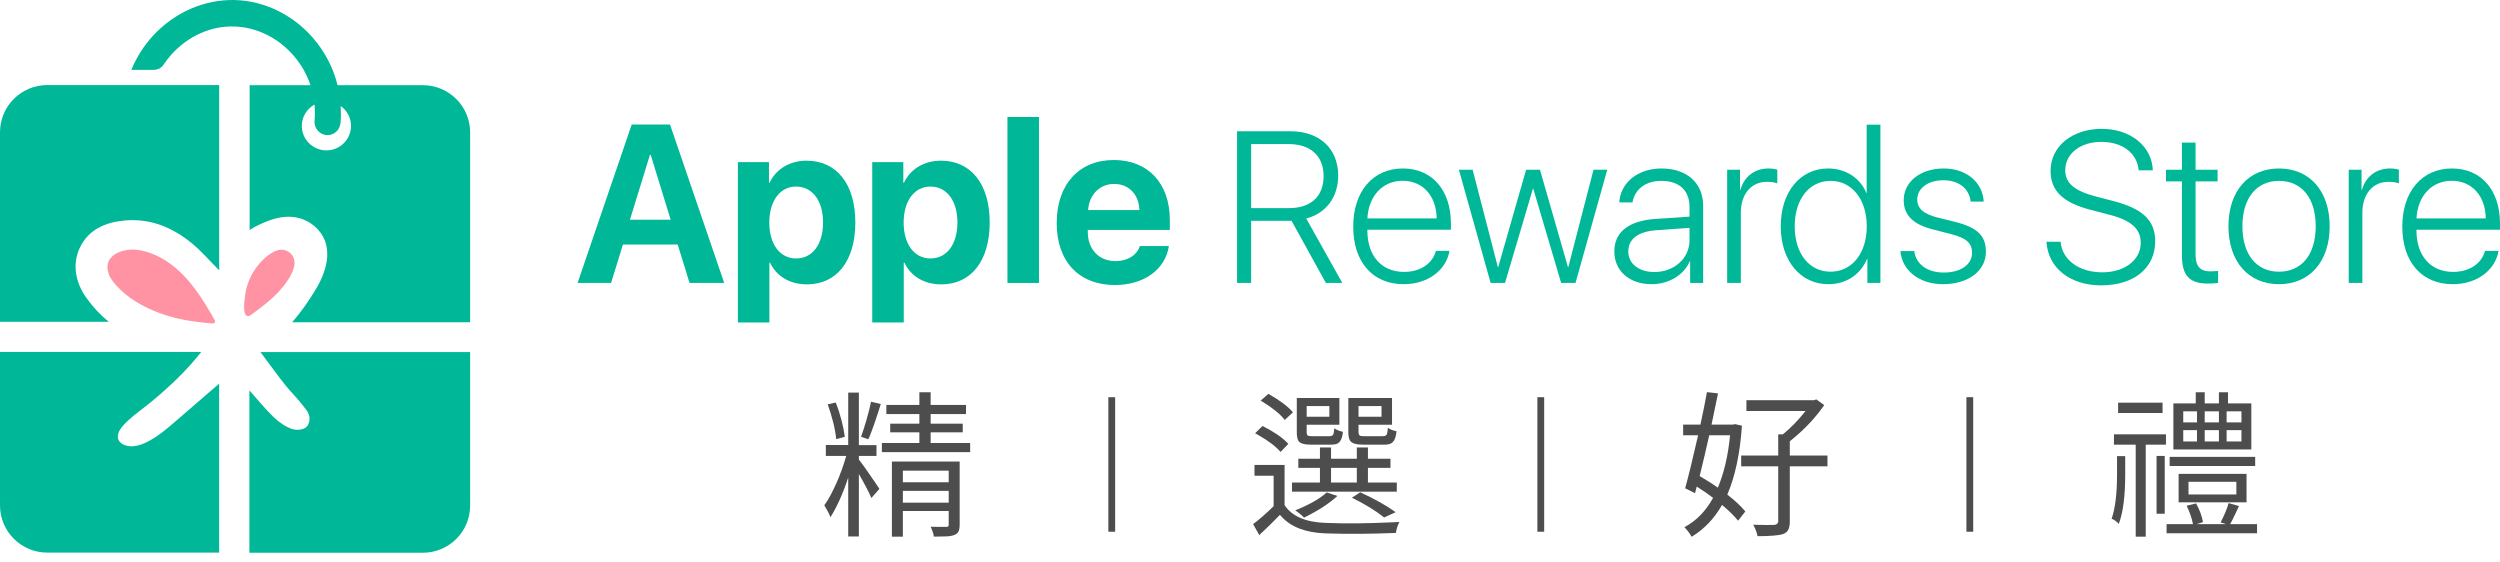
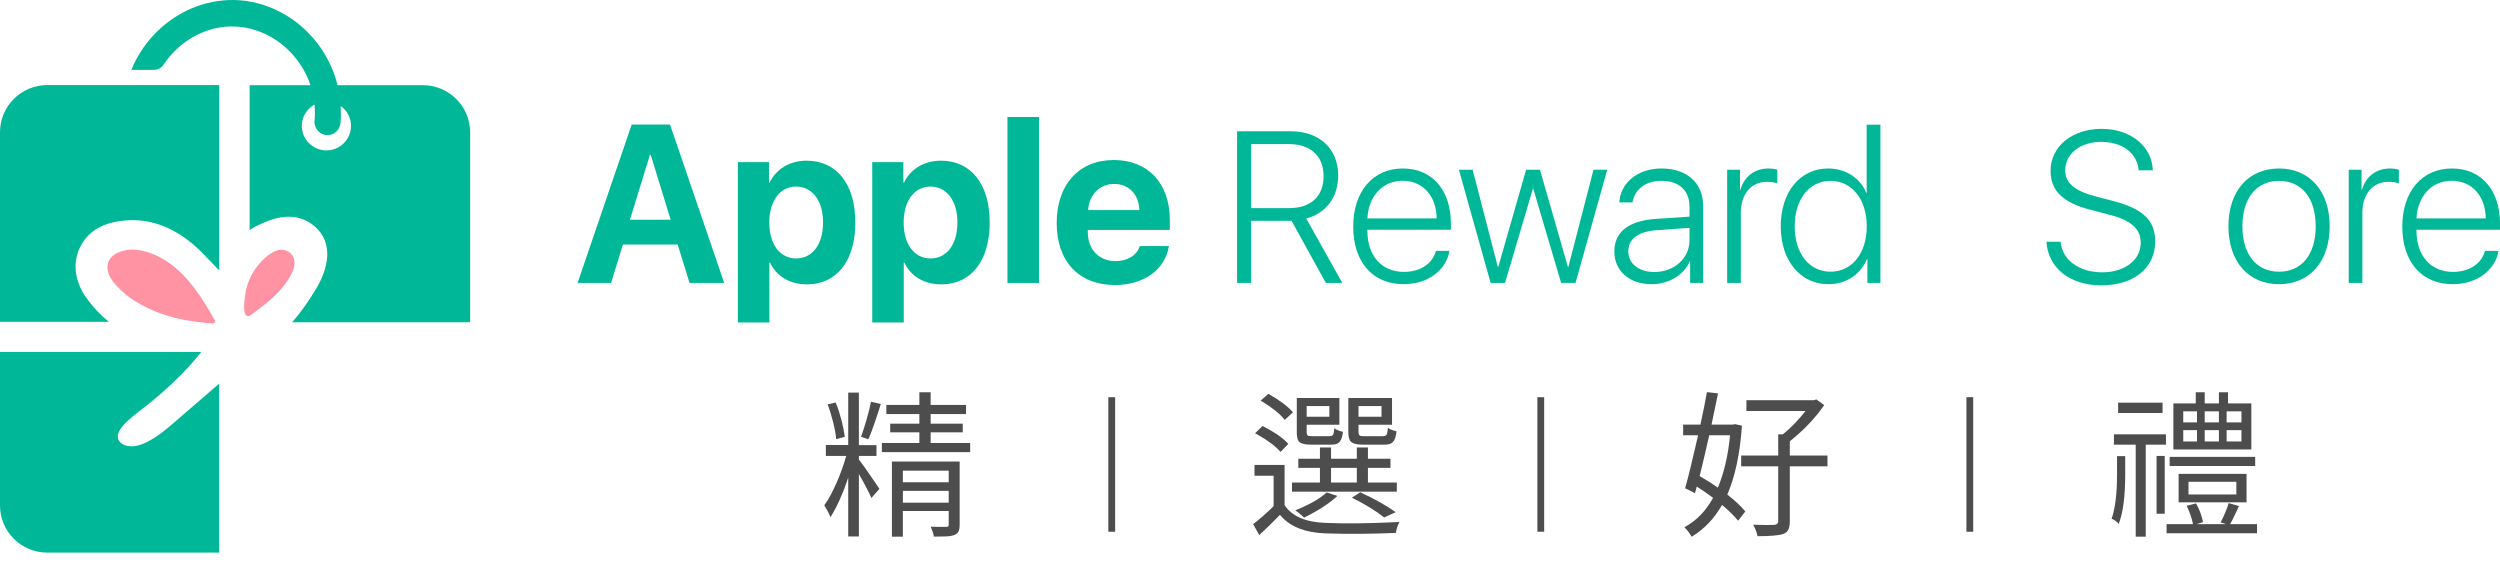
<svg xmlns="http://www.w3.org/2000/svg" width="200" height="45" viewBox="0 0 200 45" fill="none">
  <g clip-path="url(#clip0_2319_21895)">
-     <path d="M19.952 31.232C20.662 32.024 21.245 32.755 21.916 33.393C22.331 33.788 22.846 34.144 23.382 34.323C23.561 34.382 24.225 34.486 24.562 34.104C24.77 33.868 24.763 33.542 24.762 33.479C24.755 33.141 24.577 32.894 24.506 32.798C23.784 31.821 23.322 31.431 22.87 30.866C22.228 30.065 21.632 29.228 20.837 28.167H37.611V40.446C37.611 42.531 35.916 44.221 33.823 44.221H19.952V31.232Z" fill="#00B897" />
    <path d="M16.1 28.154C15.153 29.365 14.056 30.456 12.9 31.469C12.474 31.842 12.038 32.203 11.591 32.551C10.996 33.014 10.378 33.459 9.873 34.019C9.562 34.364 9.214 34.911 9.581 35.343C9.852 35.663 10.347 35.733 10.743 35.69C11.099 35.651 11.44 35.52 11.76 35.36C12.638 34.922 13.388 34.273 14.128 33.63C14.974 32.896 15.824 32.164 16.672 31.433C16.817 31.309 17.531 30.692 17.531 30.692V44.21H3.788C1.696 44.21 0 42.52 0 40.435V28.154H16.1Z" fill="#00B897" />
    <path d="M15.886 25.765C15.539 25.716 15.193 25.677 14.849 25.612C14.127 25.477 13.414 25.289 12.726 25.032C11.448 24.554 10.226 23.86 9.305 22.843C9.003 22.509 8.726 22.132 8.63 21.693C8.335 20.347 9.901 19.864 10.94 19.985C11.884 20.096 12.778 20.498 13.551 21.05C15.185 22.219 16.209 23.911 17.185 25.619C17.25 25.733 17.18 25.863 17.05 25.879C16.978 25.888 16.216 25.811 15.886 25.765Z" fill="#FF93A3" />
    <path d="M3.788 6.804C1.696 6.804 0 8.494 0 10.579V25.742H8.703C8.046 25.221 7.481 24.61 6.943 23.876C6.084 22.704 5.728 21.201 6.39 19.811C7.069 18.383 8.395 17.793 9.924 17.644C12.002 17.442 13.795 18.183 15.361 19.472C16.102 20.081 16.733 20.824 17.536 21.628V6.804H3.788Z" fill="#00B897" />
    <path d="M33.823 6.814H27.005C26.661 5.43 25.998 4.132 25.025 3.018C23.406 1.163 21.133 0.064 18.786 0.002C16.359 -0.055 13.972 0.98 12.242 2.858C11.498 3.666 10.916 4.593 10.508 5.588H12.307C12.618 5.588 12.911 5.435 13.085 5.173C13.287 4.869 13.513 4.579 13.763 4.306C15.087 2.869 16.906 2.06 18.733 2.121C20.504 2.167 22.229 3.007 23.466 4.424C24.089 5.138 24.55 5.949 24.839 6.814H19.97V18.4C20.41 18.098 21.058 17.817 21.475 17.66C22.75 17.179 24.089 17.177 25.171 18.107C26.744 19.458 26.24 21.517 25.29 23.102C24.723 24.047 24.096 24.951 23.374 25.78C28.225 25.78 32.882 25.78 37.611 25.78V10.589C37.611 8.504 35.915 6.814 33.823 6.814ZM26.113 12.031C25.026 12.031 24.145 11.153 24.145 10.07C24.145 9.334 24.558 8.699 25.161 8.364C25.2 8.788 25.205 9.218 25.165 9.651C25.111 10.234 25.532 10.751 26.105 10.805C26.675 10.857 27.186 10.432 27.24 9.849C27.283 9.388 27.279 8.931 27.254 8.478C27.753 8.834 28.081 9.412 28.081 10.07C28.081 11.153 27.2 12.031 26.113 12.031Z" fill="#00B897" />
    <path d="M19.618 25.119C19.435 24.734 19.582 23.831 19.613 23.594C19.684 23.065 19.844 22.547 20.089 22.073C20.439 21.395 20.983 20.733 21.62 20.307C21.922 20.105 22.297 19.932 22.67 19.988C23.138 20.057 23.506 20.422 23.554 20.896C23.594 21.288 23.445 21.674 23.26 22.021C22.549 23.35 21.305 24.301 20.084 25.189C20.004 25.247 19.911 25.308 19.814 25.291C19.725 25.275 19.662 25.212 19.618 25.119Z" fill="#FF93A3" />
    <path d="M68.71 36.761C68.8 36.869 68.923 37.033 69.08 37.256C69.237 37.478 69.399 37.711 69.568 37.955C69.737 38.198 69.895 38.427 70.043 38.641C70.192 38.855 70.294 39.012 70.352 39.111L69.71 39.84C69.669 39.732 69.611 39.605 69.537 39.457C69.463 39.308 69.38 39.148 69.29 38.974C69.2 38.801 69.105 38.625 69.006 38.443C68.907 38.261 68.808 38.088 68.71 37.924V42.919H67.858V38.196C67.66 38.814 67.435 39.401 67.185 39.958C66.934 40.514 66.684 40.986 66.438 41.373C66.388 41.233 66.312 41.07 66.209 40.885C66.107 40.699 66.018 40.545 65.944 40.421C66.108 40.199 66.273 39.933 66.438 39.624C66.602 39.315 66.762 38.984 66.919 38.635C67.076 38.285 67.219 37.924 67.351 37.553C67.484 37.182 67.598 36.823 67.697 36.477H66.067V35.599H67.858V31.408H68.71V35.611H70.118V36.477H68.71V36.761ZM66.894 35.129C66.878 34.94 66.849 34.73 66.808 34.499C66.767 34.268 66.715 34.029 66.654 33.782C66.592 33.534 66.524 33.29 66.45 33.046C66.376 32.802 66.298 32.57 66.215 32.347L66.857 32.199C66.948 32.422 67.033 32.654 67.111 32.898C67.188 33.141 67.259 33.382 67.32 33.621C67.382 33.86 67.435 34.093 67.481 34.319C67.527 34.546 67.561 34.755 67.586 34.944L66.894 35.129ZM68.883 34.944C68.948 34.762 69.021 34.552 69.099 34.313C69.177 34.075 69.251 33.829 69.321 33.578C69.391 33.327 69.459 33.074 69.525 32.824C69.59 32.572 69.644 32.344 69.685 32.137L70.463 32.323C70.389 32.554 70.311 32.799 70.229 33.058C70.146 33.318 70.062 33.572 69.975 33.819C69.889 34.066 69.803 34.305 69.716 34.536C69.63 34.767 69.546 34.969 69.463 35.142L68.883 34.944ZM77.613 35.438V36.168H70.55V35.438H73.55V34.585H71.216V33.893H73.55V33.126H70.908V32.397H73.55V31.383H74.452V32.397H77.28V33.126H74.452V33.893H77.02V34.585H74.452V35.438H77.613ZM76.773 41.967C76.773 42.198 76.745 42.377 76.687 42.504C76.629 42.632 76.518 42.73 76.354 42.795C76.189 42.861 75.973 42.9 75.705 42.912C75.437 42.925 75.106 42.931 74.711 42.931C74.695 42.816 74.662 42.684 74.612 42.535C74.563 42.387 74.51 42.255 74.452 42.14C74.74 42.148 74.999 42.152 75.23 42.152H75.687C75.777 42.152 75.835 42.137 75.86 42.109C75.884 42.08 75.897 42.032 75.897 41.967V40.879H72.229V42.931H71.352V36.922H76.773V41.967ZM72.229 37.652V38.579H75.897V37.652H72.229ZM75.897 40.211V39.271H72.229V40.211H75.897Z" fill="#4D4D4D" />
    <path d="M102.767 37.194V40.409C103.351 41.299 104.438 41.773 106.027 41.831C107.599 41.896 109.411 41.88 111.461 41.781C111.642 41.773 111.806 41.765 111.954 41.756C111.815 42.012 111.72 42.304 111.67 42.634C109.695 42.717 107.818 42.73 106.039 42.671C104.434 42.613 103.249 42.152 102.483 41.287C102.45 41.246 102.421 41.212 102.396 41.188C101.869 41.732 101.318 42.272 100.742 42.807L100.248 41.929C100.733 41.567 101.281 41.089 101.89 40.495V38.06H100.359V37.194H102.767ZM103.063 35.513L102.446 36.156C102.051 35.702 101.446 35.244 100.631 34.783C100.548 34.734 100.474 34.693 100.408 34.66L101.001 34.078C101.874 34.515 102.532 34.96 102.977 35.414C103.01 35.455 103.039 35.488 103.063 35.513ZM103.434 32.99L102.779 33.596C102.434 33.142 101.853 32.665 101.038 32.162C100.973 32.121 100.911 32.084 100.853 32.051L101.47 31.507C102.359 32.01 103.005 32.492 103.409 32.953C103.418 32.969 103.425 32.982 103.434 32.99ZM111.745 38.604V39.333H103.36V38.604H105.595V37.429H103.866V36.7H105.595V35.797H106.484V36.7H108.546V35.797H109.435V36.7H111.238V37.429H109.435V38.604H111.745ZM106.138 39.395L106.99 39.679C106.339 40.281 105.45 40.858 104.323 41.41C104.117 41.196 103.882 41.002 103.619 40.829C104.746 40.375 105.586 39.898 106.138 39.395ZM106.459 35.575H104.903C104.351 35.575 104.01 35.475 103.878 35.278C103.788 35.129 103.743 34.898 103.743 34.585V31.84H107.151V33.98H104.533V34.573C104.533 34.746 104.582 34.845 104.681 34.87C104.746 34.886 104.85 34.894 104.99 34.894H106.373C106.546 34.894 106.648 34.829 106.682 34.697C106.706 34.606 106.727 34.462 106.743 34.264C106.9 34.379 107.13 34.474 107.435 34.548C107.385 35.068 107.229 35.385 106.966 35.5C106.833 35.55 106.665 35.575 106.459 35.575ZM106.348 32.483H104.533V33.337H106.348V32.483ZM106.484 37.429V38.604H108.546V37.429H106.484ZM110.732 35.575H109.065C108.497 35.575 108.142 35.467 108.003 35.253C107.913 35.105 107.867 34.878 107.867 34.573V31.84H111.362V33.98H108.682V34.561C108.682 34.734 108.731 34.836 108.83 34.87C108.904 34.886 109.015 34.894 109.164 34.894H110.633C110.815 34.894 110.926 34.829 110.967 34.697C110.991 34.606 111.012 34.449 111.028 34.227C111.226 34.359 111.457 34.449 111.72 34.499C111.67 35.043 111.514 35.373 111.251 35.488C111.118 35.546 110.946 35.575 110.732 35.575ZM111.646 40.977L110.732 41.398C110.065 40.862 109.204 40.335 108.151 39.815L108.818 39.383C110.028 39.943 110.97 40.474 111.646 40.977ZM110.522 32.483H108.682V33.337H110.522V32.483Z" fill="#4D4D4D" />
    <path d="M138.8 33.93L139.356 34.054C139.199 36.295 138.809 38.134 138.183 39.568C138.8 40.047 139.282 40.495 139.627 40.916L139.047 41.657C138.735 41.27 138.306 40.85 137.763 40.396C137.145 41.484 136.334 42.334 135.33 42.943C135.157 42.638 134.963 42.383 134.75 42.177C135.697 41.674 136.462 40.891 137.047 39.828C136.692 39.556 136.256 39.255 135.738 38.925L135.602 39.457L134.811 39.061C135.067 38.155 135.413 36.74 135.849 34.82H134.651V33.967H136.034C136.265 32.913 136.438 32.047 136.553 31.371L137.442 31.47C137.376 31.8 137.203 32.632 136.923 33.967H138.64L138.8 33.93ZM138.405 34.82H136.738C136.524 35.793 136.269 36.881 135.972 38.084C136.598 38.455 137.084 38.764 137.429 39.012C137.923 37.841 138.248 36.444 138.405 34.82ZM146.197 36.44V37.305H143.184V41.732C143.184 42.193 143.064 42.495 142.826 42.634C142.768 42.668 142.711 42.696 142.653 42.721C142.307 42.836 141.624 42.894 140.603 42.894C140.538 42.572 140.421 42.267 140.257 41.979C141.097 42.004 141.669 42.007 141.974 41.991C142.155 41.951 142.249 41.864 142.258 41.732V37.305H139.294V36.44H142.258V34.746H142.628C143.262 34.236 143.867 33.612 144.443 32.879H139.714V32.014H145.123L145.308 31.952L145.938 32.409C145.262 33.382 144.44 34.268 143.468 35.068C143.369 35.158 143.274 35.237 143.184 35.303V36.44H146.197Z" fill="#4D4D4D" />
    <path d="M169.363 37.961V36.489H170.017V37.973C170.017 39.713 169.844 41.027 169.498 41.917C169.366 41.744 169.177 41.604 168.93 41.497C169.218 40.665 169.363 39.485 169.363 37.961ZM169.116 35.574V34.746H173.277V35.574H171.659V42.931H170.857V35.574H169.116ZM173.005 32.211V33.04H169.449V32.211H173.005ZM172.524 41.101V36.477H173.178V41.101H172.524ZM178.414 41.929H180.563V42.659H173.326V41.929H175.438C175.355 41.484 175.187 40.994 174.932 40.458L175.685 40.273C175.957 40.751 176.142 41.249 176.241 41.769L175.734 41.929H178.081L177.649 41.794C177.945 41.225 178.159 40.709 178.291 40.248L179.118 40.483C179.06 40.598 178.979 40.776 178.871 41.015C178.665 41.451 178.513 41.756 178.414 41.929ZM180.415 36.551V37.281H173.573V36.551H180.415ZM180.106 32.273V35.958H173.87V32.273H175.66V31.383H176.377V32.273H177.513V31.383H178.241V32.273H180.106ZM179.723 40.186H174.29V37.911H179.723V40.186ZM174.66 32.904V33.794H175.759V32.904H174.66ZM174.66 34.412V35.315H175.759V34.412H174.66ZM175.08 38.542V39.556H178.908V38.542H175.08ZM176.377 33.794H177.513V32.904H176.377V33.794ZM177.513 34.412H176.377V35.315H177.513V34.412ZM179.316 33.794V32.904H178.13V33.794H179.316ZM179.316 35.315V34.412H178.13V35.315H179.316Z" fill="#4D4D4D" />
    <path d="M89.212 31.776H88.668V42.538H89.212V31.776Z" fill="#4D4D4D" />
    <path d="M123.534 31.776H122.991V42.538H123.534V31.776Z" fill="#4D4D4D" />
    <path d="M157.857 31.776H157.314V42.538H157.857V31.776Z" fill="#4D4D4D" />
    <path d="M54.215 19.562H49.836L48.885 22.636H46.208L50.535 9.965H53.602L57.937 22.636H55.165L54.215 19.562ZM50.397 17.578H53.653L52.056 12.388H51.995L50.397 17.578Z" fill="#00B897" />
    <path d="M68.427 17.797C68.427 20.87 66.942 22.75 64.558 22.75C63.184 22.75 62.123 22.108 61.604 21.011H61.552V25.796H59.03V12.968H61.518V14.618H61.57C62.071 13.53 63.184 12.854 64.524 12.854C66.933 12.854 68.427 14.724 68.427 17.797ZM65.845 17.797C65.845 16.058 64.99 14.925 63.685 14.925C62.399 14.925 61.544 16.076 61.544 17.806C61.544 19.545 62.399 20.677 63.685 20.677C64.99 20.677 65.845 19.553 65.845 17.797Z" fill="#00B897" />
    <path d="M79.176 17.797C79.176 20.87 77.69 22.75 75.306 22.75C73.933 22.75 72.871 22.108 72.352 21.011H72.301V25.796H69.779V12.968H72.266V14.618H72.318C72.819 13.53 73.933 12.854 75.272 12.854C77.681 12.854 79.176 14.724 79.176 17.797ZM76.593 17.797C76.593 16.058 75.738 14.925 74.434 14.925C73.147 14.925 72.292 16.076 72.292 17.806C72.292 19.545 73.147 20.677 74.434 20.677C75.738 20.677 76.593 19.553 76.593 17.797Z" fill="#00B897" />
    <path d="M80.596 9.359H83.118V22.636H80.596V9.359Z" fill="#00B897" />
    <path d="M93.51 19.685C93.233 21.555 91.515 22.802 89.2 22.802C86.307 22.802 84.536 20.915 84.536 17.841C84.536 14.768 86.315 12.801 89.105 12.801C91.843 12.801 93.587 14.663 93.587 17.604V18.394H87.023V18.552C87.023 19.948 87.913 20.888 89.243 20.888C90.194 20.888 90.945 20.431 91.187 19.685H93.51ZM87.049 16.805H91.152C91.109 15.541 90.297 14.715 89.131 14.715C87.982 14.715 87.136 15.567 87.049 16.805Z" fill="#00B897" />
    <path d="M100.09 22.635H98.965V10.501H103.233C105.566 10.501 107.055 11.889 107.055 14.05C107.055 15.765 106.095 17.061 104.499 17.481L107.385 22.635H106.07L103.324 17.666H100.09V22.635ZM100.09 16.648H103.142C104.871 16.648 105.888 15.707 105.888 14.083C105.888 12.478 104.838 11.527 103.101 11.527H100.09V16.648Z" fill="#00B897" />
    <path d="M115.958 20.071C115.693 21.618 114.229 22.736 112.294 22.736C109.829 22.736 108.257 20.979 108.257 18.129C108.257 15.32 109.829 13.478 112.227 13.478C114.568 13.478 116.073 15.202 116.073 17.893V18.381H109.39V18.439C109.39 20.491 110.548 21.752 112.318 21.752C113.658 21.752 114.609 21.063 114.874 20.071H115.958ZM109.39 17.473H114.932C114.915 15.673 113.823 14.462 112.211 14.462C110.615 14.462 109.489 15.673 109.39 17.473Z" fill="#00B897" />
    <path d="M126.042 22.635H124.892L122.659 15.093H122.634L120.402 22.635H119.251L116.712 13.579H117.812L119.831 21.374H119.855L122.089 13.579H123.197L125.439 21.374H125.463L127.481 13.579H128.581L126.042 22.635Z" fill="#00B897" />
    <path d="M129.147 20.113C129.147 18.565 130.289 17.666 132.423 17.515L135.161 17.33V16.556C135.161 15.236 134.342 14.47 132.902 14.47C131.662 14.47 130.794 15.118 130.595 16.194H129.544C129.635 14.605 131.041 13.478 132.911 13.478C134.954 13.478 136.252 14.639 136.252 16.463V22.636H135.21V20.903H135.185C134.706 22.005 133.498 22.736 132.133 22.736C130.355 22.736 129.147 21.677 129.147 20.113ZM135.161 19.23V18.229L132.555 18.414C131.058 18.515 130.264 19.104 130.264 20.121C130.264 21.097 131.108 21.761 132.349 21.761C133.945 21.761 135.161 20.659 135.161 19.23Z" fill="#00B897" />
    <path d="M138.174 13.579H139.2V15.185H139.233C139.539 14.109 140.382 13.478 141.491 13.478C141.78 13.478 142.045 13.529 142.185 13.571V14.672C142.037 14.605 141.723 14.546 141.342 14.546C140.076 14.546 139.266 15.555 139.266 17.018V22.636H138.174V13.579Z" fill="#00B897" />
    <path d="M142.46 18.103C142.46 15.336 144.031 13.478 146.248 13.478C147.687 13.478 148.829 14.268 149.308 15.438H149.333V9.972H150.433V22.636H149.391V20.71H149.366C148.853 21.937 147.72 22.736 146.273 22.736C144.039 22.736 142.46 20.87 142.46 18.103ZM143.577 18.103C143.577 20.29 144.743 21.736 146.447 21.736C148.158 21.736 149.341 20.264 149.341 18.103C149.341 15.959 148.158 14.47 146.447 14.47C144.743 14.47 143.577 15.925 143.577 18.103Z" fill="#00B897" />
-     <path d="M155.498 13.478C157.302 13.478 158.608 14.571 158.699 16.127H157.649C157.541 15.101 156.722 14.42 155.465 14.42C154.274 14.42 153.381 15.042 153.381 15.959C153.381 16.699 153.91 17.128 155.043 17.414L156.408 17.75C158.195 18.204 158.873 18.86 158.873 20.146C158.873 21.677 157.442 22.736 155.44 22.736C153.53 22.736 152.157 21.627 152.033 20.087H153.141C153.273 21.122 154.158 21.803 155.507 21.803C156.838 21.803 157.765 21.181 157.765 20.222C157.765 19.457 157.31 19.037 156.102 18.734L154.597 18.347C153.058 17.952 152.297 17.212 152.297 16.017C152.297 14.521 153.662 13.478 155.498 13.478Z" fill="#00B897" />
    <path d="M164.848 19.339C164.972 20.794 166.32 21.786 168.19 21.786C169.976 21.786 171.258 20.794 171.258 19.432C171.258 18.296 170.489 17.624 168.719 17.17L167.238 16.783C165.03 16.211 164.046 15.261 164.046 13.663C164.046 11.704 165.783 10.308 168.132 10.308C170.456 10.308 172.16 11.704 172.226 13.629H171.093C170.985 12.259 169.794 11.35 168.099 11.35C166.444 11.35 165.22 12.284 165.22 13.621C165.22 14.664 165.965 15.278 167.718 15.732L169.008 16.068C171.407 16.682 172.416 17.615 172.416 19.306C172.416 21.433 170.729 22.829 168.09 22.829C165.593 22.829 163.839 21.425 163.715 19.339H164.848Z" fill="#00B897" />
-     <path d="M175.645 11.41V13.579H177.407V14.512H175.645V20.365C175.645 21.307 176.009 21.71 176.836 21.71C176.952 21.71 177.382 21.685 177.448 21.677V22.627C177.332 22.661 176.852 22.686 176.621 22.686C175.149 22.686 174.553 22.039 174.553 20.407V14.512H173.279V13.579H174.553V11.41H175.645Z" fill="#00B897" />
    <path d="M178.276 18.103C178.276 15.278 179.873 13.478 182.321 13.478C184.769 13.478 186.374 15.278 186.374 18.103C186.374 20.928 184.769 22.736 182.321 22.736C179.873 22.736 178.276 20.928 178.276 18.103ZM185.257 18.103C185.257 15.841 184.133 14.47 182.321 14.47C180.518 14.47 179.393 15.85 179.393 18.103C179.393 20.365 180.518 21.736 182.321 21.736C184.133 21.736 185.257 20.365 185.257 18.103Z" fill="#00B897" />
    <path d="M187.898 13.579H188.924V15.185H188.957C189.263 14.109 190.106 13.478 191.215 13.478C191.504 13.478 191.769 13.529 191.909 13.571V14.672C191.761 14.605 191.447 14.546 191.066 14.546C189.8 14.546 188.99 15.555 188.99 17.018V22.636H187.898V13.579Z" fill="#00B897" />
    <path d="M199.885 20.071C199.62 21.618 198.156 22.736 196.22 22.736C193.756 22.736 192.184 20.979 192.184 18.129C192.184 15.32 193.756 13.478 196.154 13.478C198.495 13.478 200 15.202 200 17.893V18.381H193.317V18.439C193.317 20.491 194.475 21.752 196.245 21.752C197.585 21.752 198.536 21.063 198.801 20.071H199.885ZM193.317 17.473H198.859C198.842 15.673 197.75 14.462 196.138 14.462C194.541 14.462 193.416 15.673 193.317 17.473Z" fill="#00B897" />
  </g>
  <defs>
    <clipPath id="clip0_2319_21895">
      <rect width="200" height="44.221" fill="white" />
    </clipPath>
  </defs>
</svg>